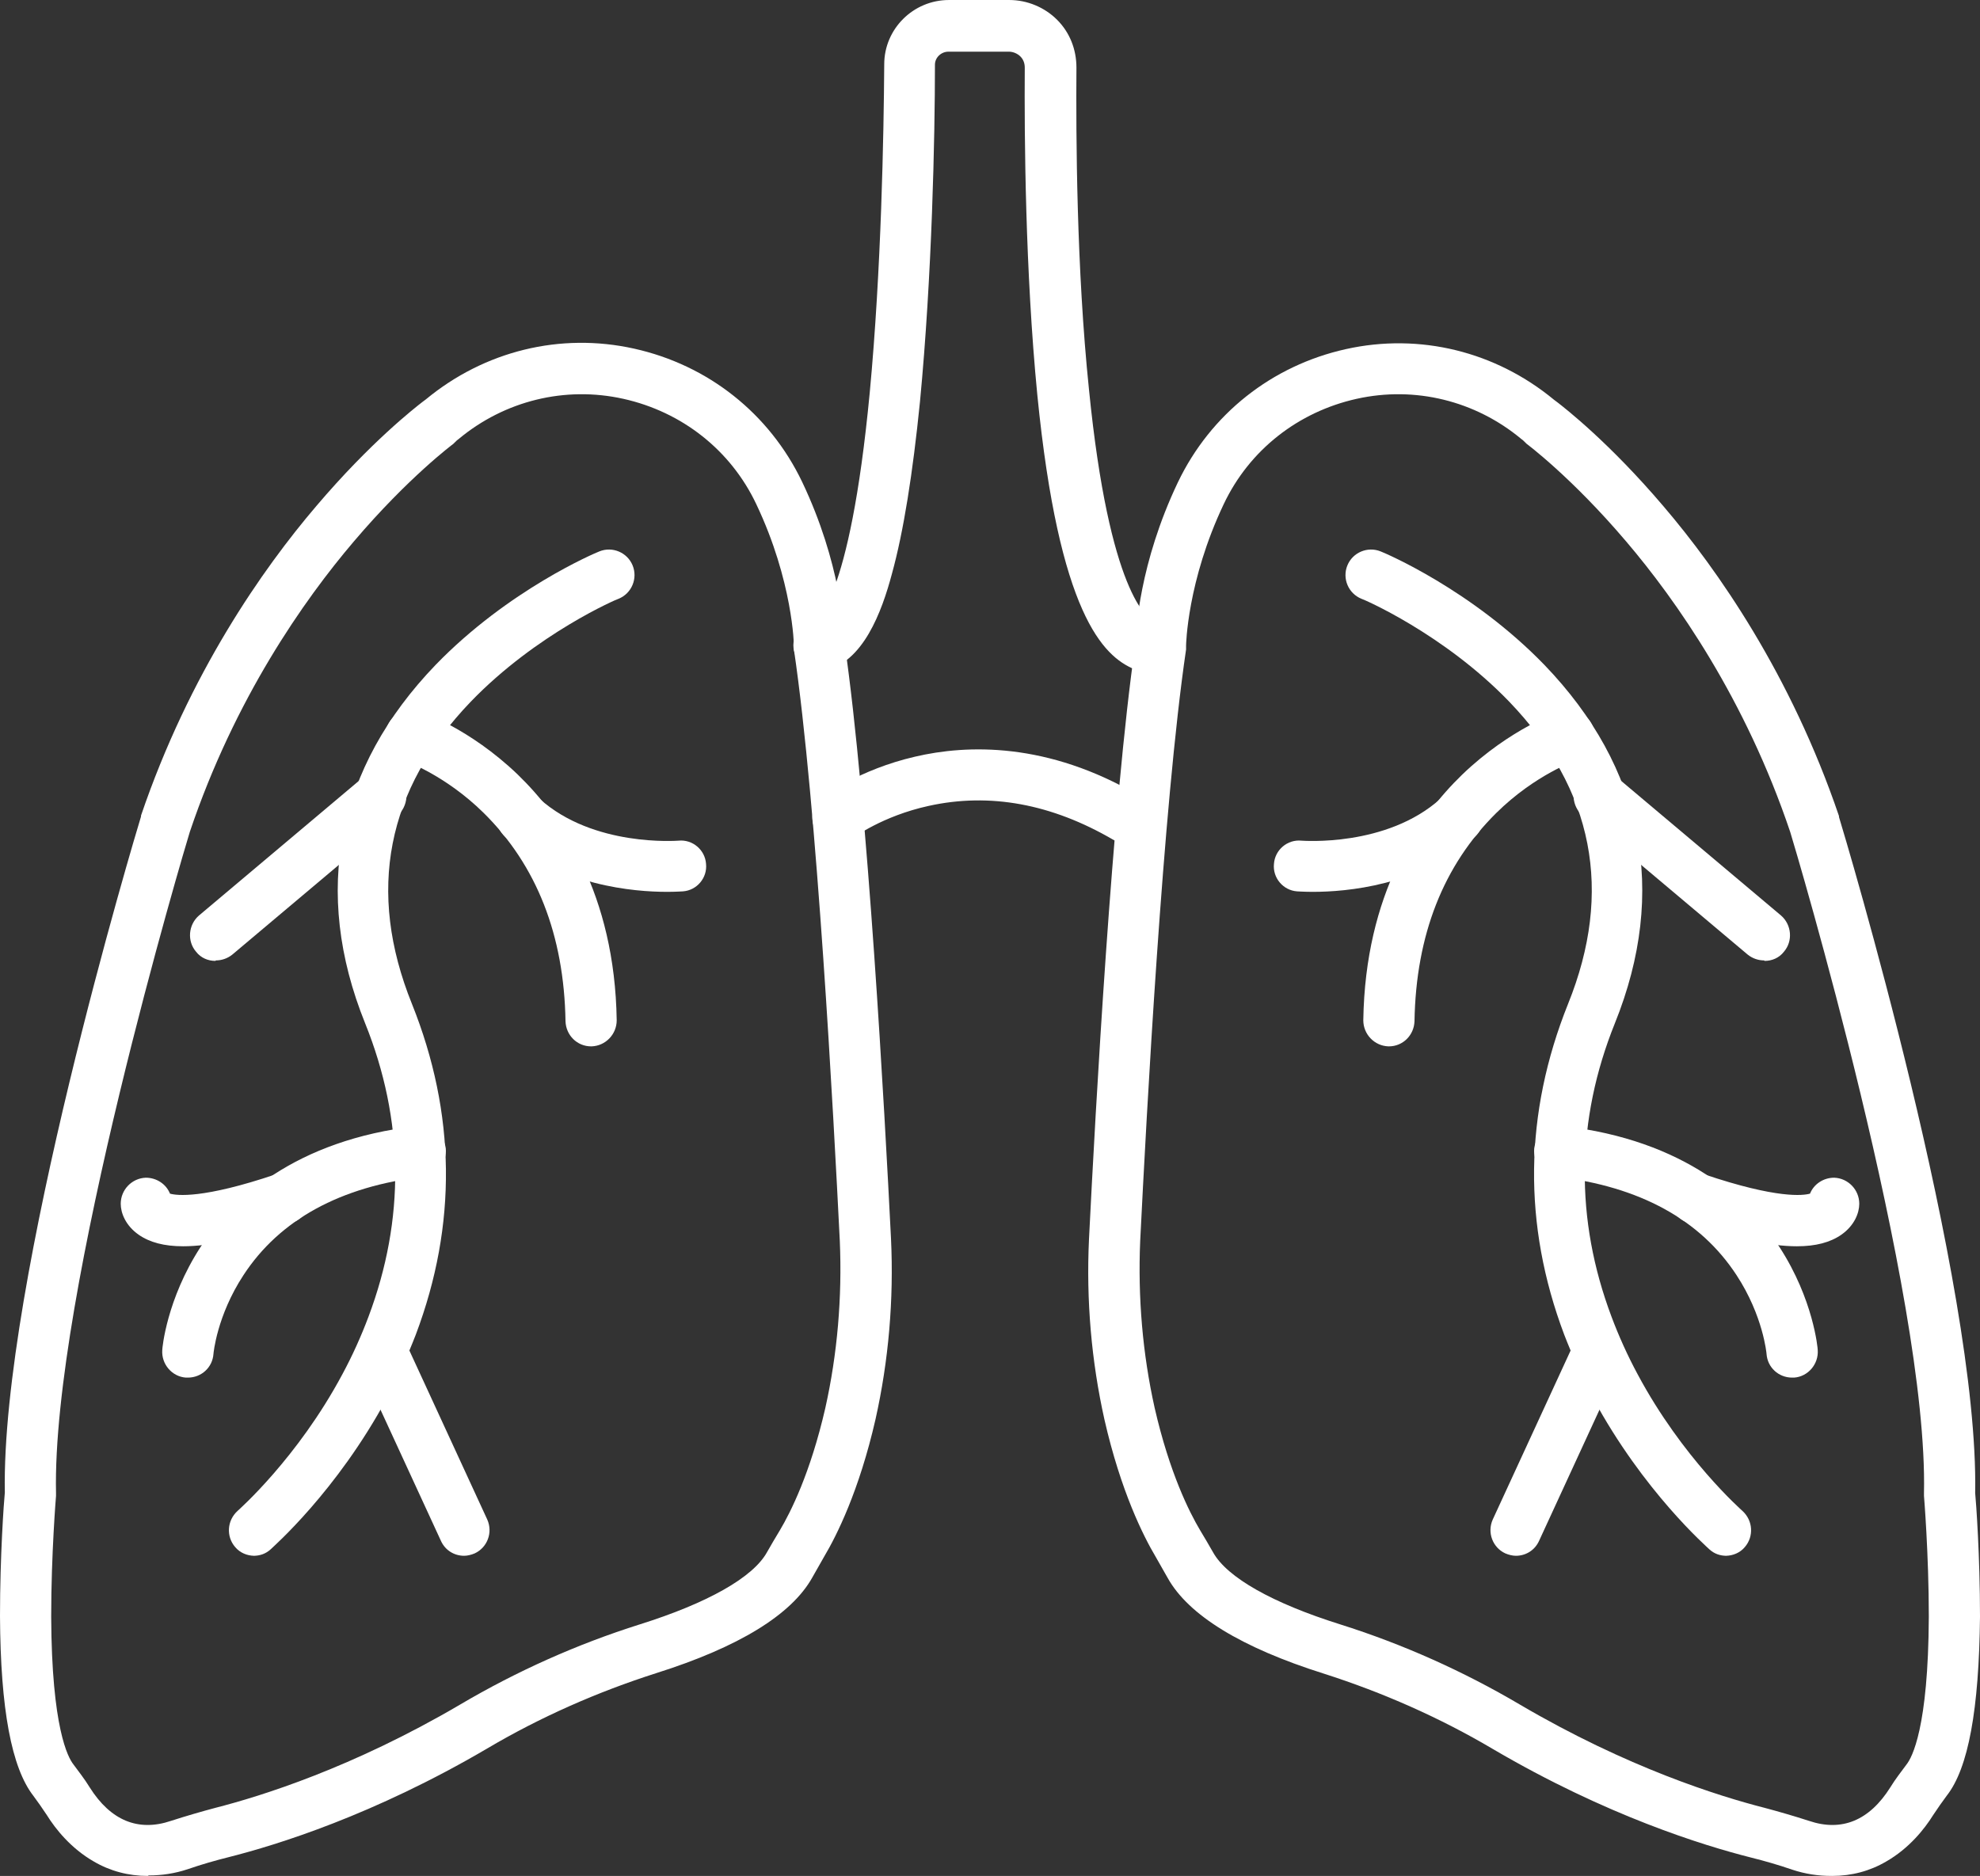
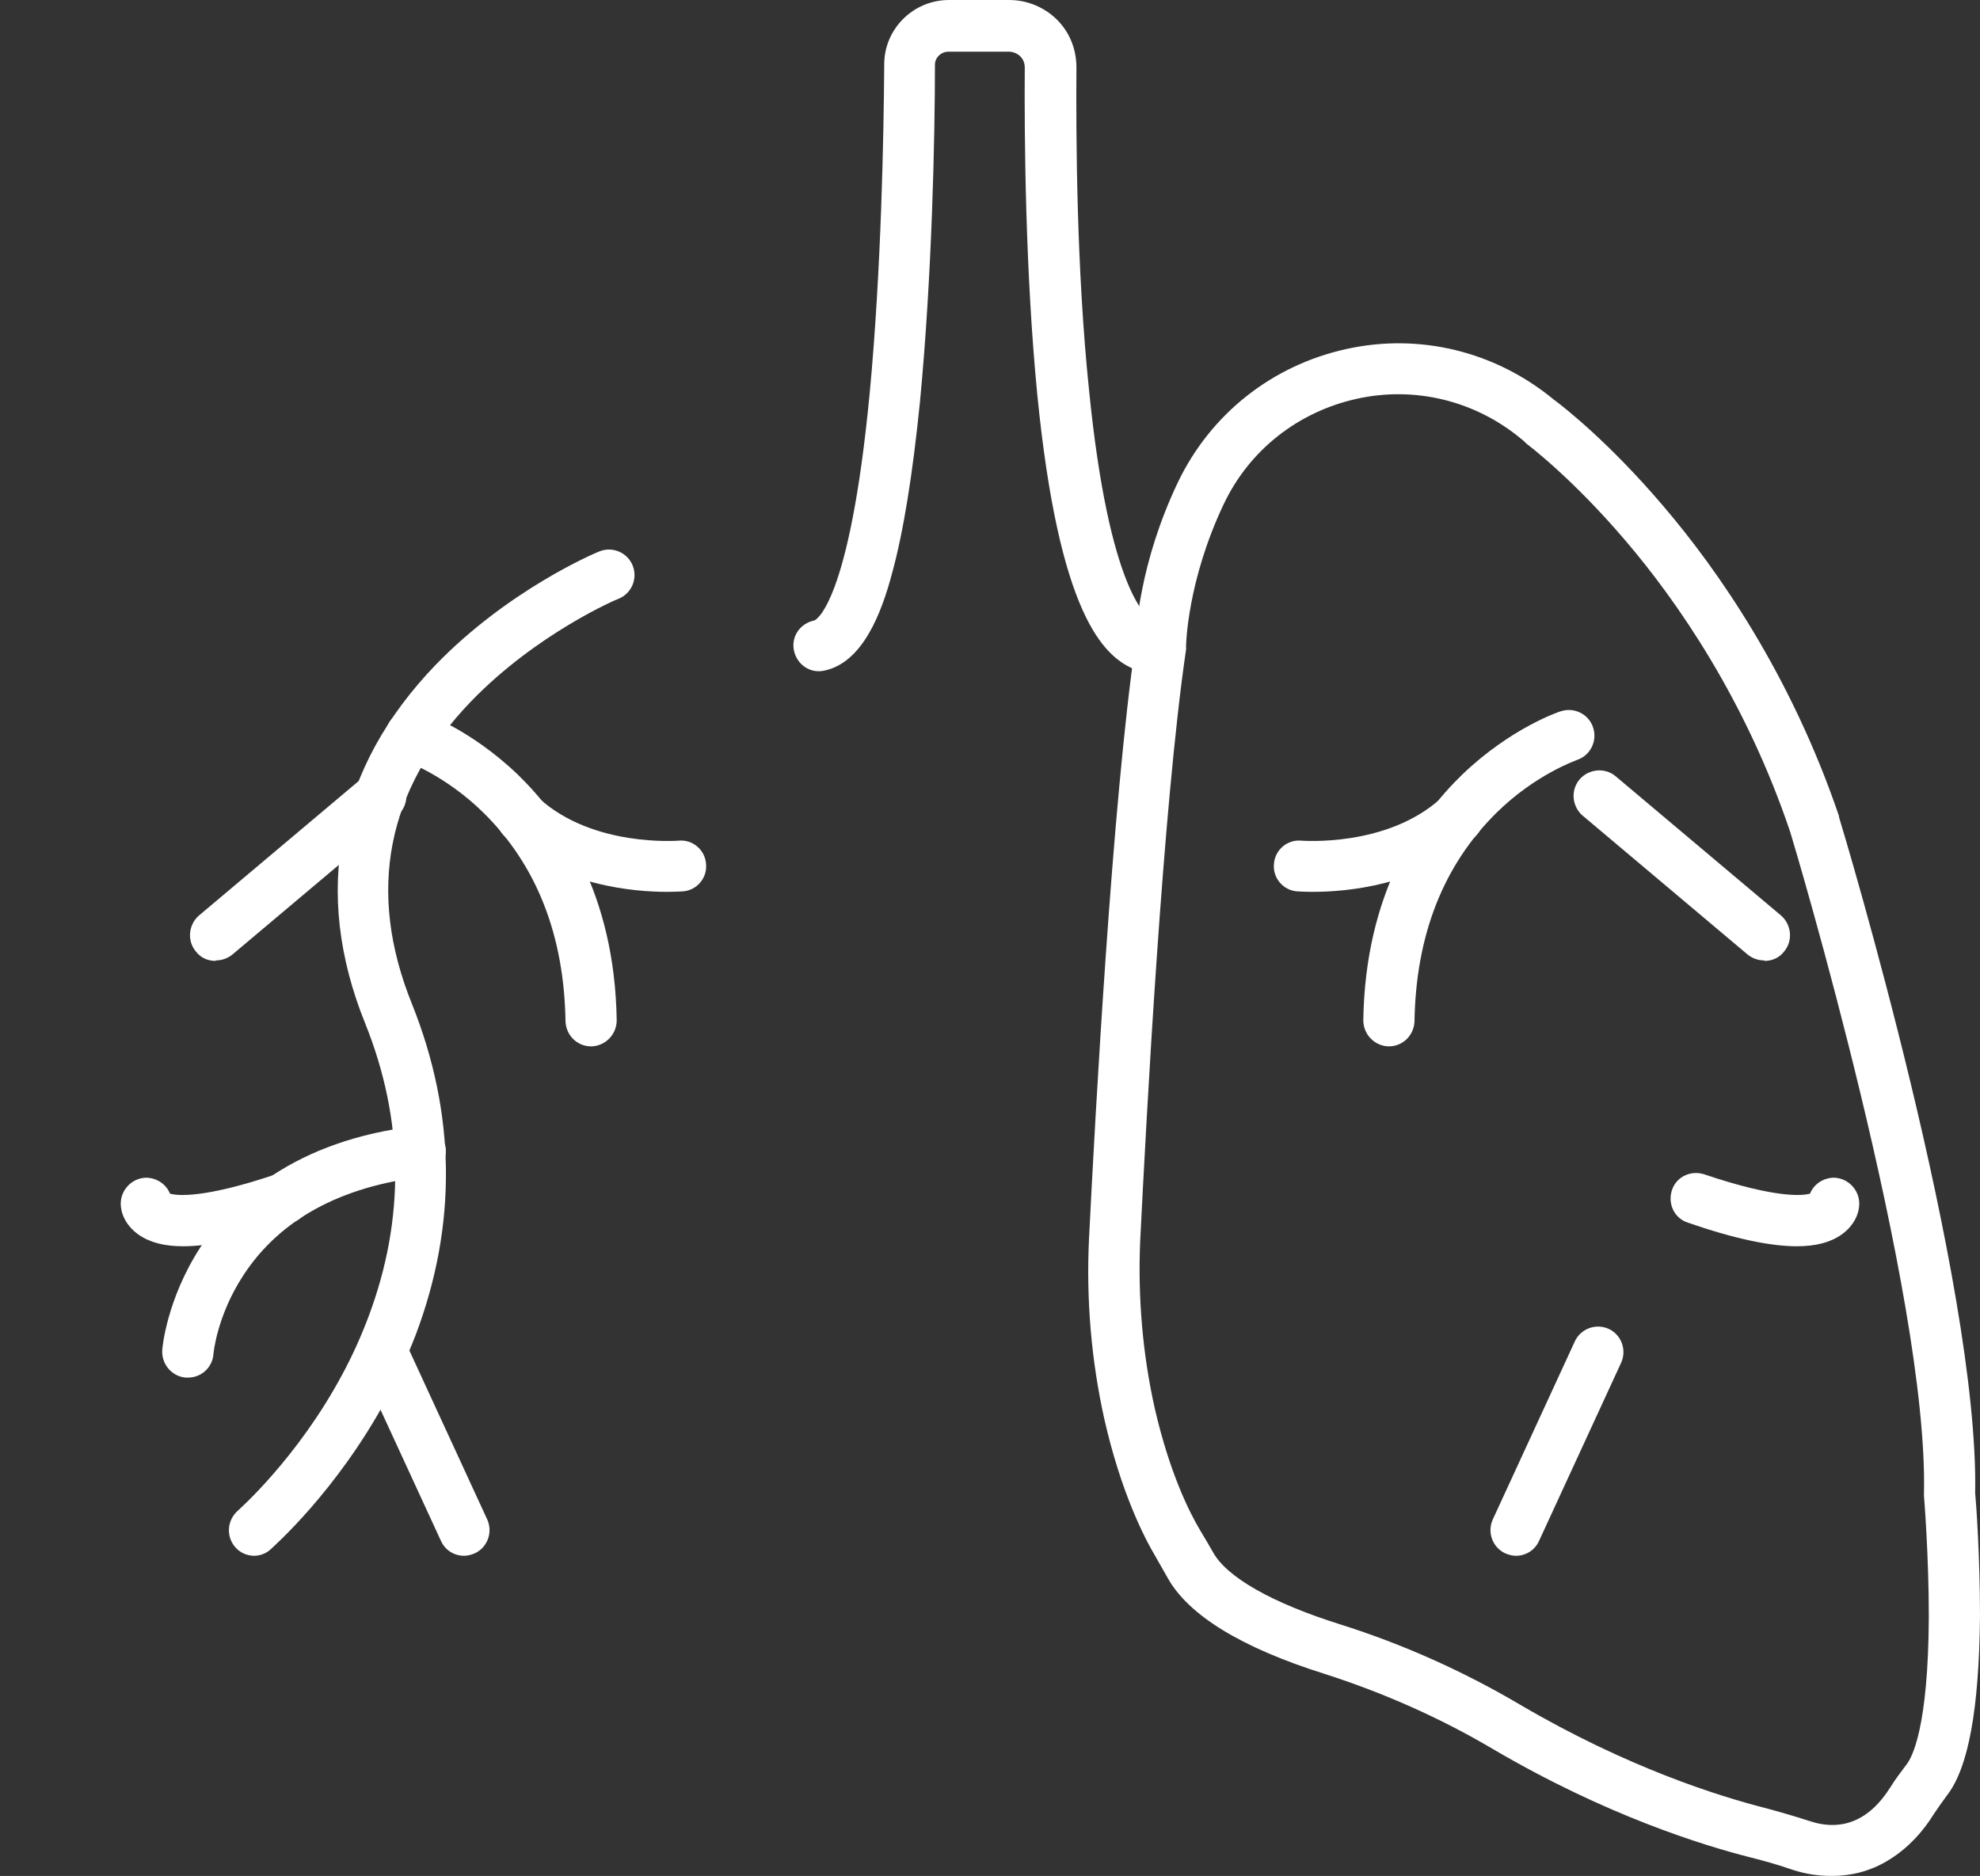
<svg xmlns="http://www.w3.org/2000/svg" viewBox="0 0 41 38.85">
  <rect x="0" y="0" width="41" height="38.85" fill="#333333" stroke="none" />
  <defs>
    <style>.d{fill:#fff;}</style>
  </defs>
  <g id="a" />
  <g id="b">
    <g id="c">
      <g>
        <path class="d" d="M23.69,13.9c-.07,0-.14-.01-.2-.04-.65-.27-1.56-1.15-2.01-5.68-.25-2.56-.27-5.35-.26-6.78,0-.09-.03-.17-.09-.23-.06-.06-.15-.1-.24-.1h-1.25c-.15,0-.28,.12-.28,.27,0,1.49-.06,4.37-.31,6.98-.15,1.49-.34,2.69-.58,3.56-.21,.79-.6,1.85-1.41,2.01-.29,.06-.56-.13-.62-.42-.06-.29,.13-.56,.42-.62,.02,0,.73-.31,1.15-4.72,.24-2.55,.29-5.35,.3-6.8,0-.73,.6-1.33,1.34-1.33h1.25c.37,0,.73,.15,.99,.41,.26,.26,.4,.61,.4,.99-.01,1.41,0,4.16,.26,6.67,.42,4.21,1.21,4.75,1.36,4.81,.27,.11,.4,.42,.29,.69-.08,.2-.28,.33-.49,.33Z" />
-         <path class="d" d="M23.32,17.46c-.09,0-.18-.02-.27-.07-1.27-.74-2.55-.98-3.82-.7-.96,.21-1.56,.66-1.56,.66-.23,.18-.56,.13-.74-.1-.18-.23-.13-.56,.1-.74,.03-.02,.75-.57,1.92-.84,1.07-.25,2.74-.31,4.64,.81,.25,.15,.34,.47,.19,.72-.1,.17-.28,.26-.46,.26Z" />
        <g>
-           <path class="d" d="M3.06,38.85c-.4,0-.78-.1-1.12-.3-.47-.27-.79-.67-.97-.96-.1-.15-.19-.28-.28-.4C.24,36.61,.01,35.4,0,33.47c0-1.25,.08-2.36,.1-2.56-.08-4.35,2.7-13.61,2.82-14v-.02c1-2.94,2.52-5.11,3.63-6.41,1.13-1.33,2.05-2.04,2.19-2.15,.03-.02,.05-.04,.08-.06,1.21-1,2.78-1.39,4.31-1.05,1.53,.34,2.8,1.34,3.48,2.76,.8,1.68,.87,3.08,.88,3.35,.48,3.32,.83,9.72,.96,12.32,.06,1.27-.05,2.53-.32,3.74-.34,1.49-.81,2.42-1.06,2.84h0c-.09,.16-.17,.3-.25,.44-.43,.77-1.52,1.44-3.23,1.98-1.22,.39-2.4,.91-3.5,1.56-2.35,1.38-4.36,2-5.35,2.25-.28,.07-.56,.15-.85,.25-.27,.09-.54,.13-.81,.13Zm.87-21.62c-.1,.32-2.86,9.58-2.77,13.69v.06s-.1,1.2-.1,2.5c.01,2.31,.35,2.92,.46,3.06,.11,.15,.23,.3,.34,.48,.43,.68,1,.92,1.68,.69,.31-.1,.62-.19,.92-.27,.94-.24,2.84-.83,5.07-2.14,1.17-.69,2.42-1.25,3.72-1.66,1.4-.44,2.34-.97,2.63-1.49,.09-.16,.18-.31,.27-.46h0c.22-.37,.63-1.18,.94-2.53,.25-1.12,.35-2.29,.3-3.46-.13-2.6-.47-8.99-.95-12.25v-.08s-.02-1.33-.78-2.93c-.53-1.12-1.54-1.91-2.75-2.18-1.21-.27-2.46,.04-3.41,.83-.03,.02-.05,.04-.08,.07l-.03,.03s-.93,.69-2.06,2.02c-1.04,1.22-2.47,3.26-3.4,6.02Z" />
          <path class="d" d="M5.27,32.22c-.15,0-.3-.06-.4-.18-.19-.22-.17-.55,.05-.75,.02-.02,1.24-1.09,2.17-2.83,.21-.39,.39-.79,.54-1.19,.76-2.02,.74-4.07-.07-6.08-1.1-2.73-.59-5.29,1.46-7.42,1.51-1.56,3.31-2.32,3.39-2.35,.27-.11,.58,.02,.69,.29,.11,.27-.02,.58-.29,.69-.02,0-1.7,.72-3.06,2.13-1.75,1.82-2.16,3.93-1.22,6.26,.91,2.27,.94,4.57,.08,6.85-.17,.44-.37,.88-.6,1.32-1.04,1.93-2.36,3.08-2.41,3.13-.1,.09-.22,.13-.35,.13Z" />
          <path class="d" d="M3.89,28.53s-.03,0-.04,0c-.29-.02-.51-.28-.49-.57,0-.04,.09-1.05,.79-2.13,.64-.98,1.95-2.22,4.49-2.51,.29-.03,.55,.17,.59,.46,.03,.29-.17,.55-.46,.59-1.72,.2-2.98,.89-3.73,2.04-.55,.84-.62,1.62-.62,1.63-.02,.28-.25,.49-.53,.49Z" />
          <path class="d" d="M3.79,25.81c-.39,0-.69-.08-.92-.24-.27-.19-.37-.45-.37-.64,0-.29,.23-.53,.52-.54,.22,0,.42,.13,.5,.33,.14,.04,.68,.11,2.19-.4,.28-.09,.58,.05,.67,.33,.09,.28-.05,.58-.33,.67-.95,.33-1.7,.49-2.26,.49Zm-.23-.9h0Z" />
          <path class="d" d="M4.46,19.9c-.15,0-.3-.06-.4-.19-.19-.22-.16-.56,.06-.75l3.42-2.88c.22-.19,.56-.16,.75,.06,.19,.22,.16,.56-.06,.75l-3.42,2.88c-.1,.08-.22,.12-.34,.12Z" />
          <path class="d" d="M9.61,32.22c-.2,0-.39-.11-.48-.31l-1.7-3.69c-.12-.27,0-.58,.26-.7,.27-.12,.58,0,.7,.26l1.7,3.69c.12,.27,0,.58-.26,.7-.07,.03-.15,.05-.22,.05Z" />
          <path class="d" d="M12.24,21.67c-.29,0-.52-.23-.53-.52-.03-1.79-.6-3.23-1.69-4.31-.82-.81-1.66-1.09-1.67-1.1-.28-.09-.43-.39-.34-.67,.09-.28,.39-.43,.67-.34,.04,.01,1.04,.35,2.04,1.31,.91,.88,2.01,2.47,2.05,5.09,0,.29-.23,.53-.52,.54h0Z" />
          <path class="d" d="M13.81,18.47c-.67,0-2.21-.12-3.35-1.14-.22-.2-.23-.53-.04-.75,.2-.22,.53-.23,.75-.04,1.12,1.01,2.86,.87,2.88,.87,.29-.03,.55,.19,.57,.48,.03,.29-.19,.55-.48,.57-.02,0-.14,.01-.33,.01Z" />
        </g>
        <g>
          <path class="d" d="M37.94,38.85c.4,0,.78-.1,1.12-.3,.47-.27,.79-.67,.97-.96,.1-.15,.19-.28,.28-.4,.45-.57,.67-1.79,.69-3.71,0-1.25-.08-2.36-.1-2.56,.08-4.35-2.7-13.61-2.82-14v-.02c-1-2.94-2.52-5.11-3.63-6.41-1.13-1.33-2.05-2.04-2.19-2.15-.03-.02-.05-.04-.08-.06-1.21-1-2.78-1.39-4.31-1.05-1.53,.34-2.8,1.34-3.48,2.76-.8,1.68-.87,3.08-.88,3.35-.48,3.32-.83,9.72-.96,12.32-.06,1.27,.05,2.53,.32,3.74,.34,1.49,.81,2.42,1.06,2.84h0c.09,.16,.17,.3,.25,.44,.43,.77,1.52,1.44,3.23,1.98,1.22,.39,2.4,.91,3.5,1.56,2.35,1.38,4.36,2,5.35,2.25,.28,.07,.56,.15,.85,.25,.27,.09,.54,.13,.81,.13Zm-.87-21.62c.1,.32,2.86,9.58,2.77,13.69v.06s.1,1.2,.1,2.5c-.01,2.31-.35,2.92-.46,3.06-.11,.15-.23,.3-.34,.48-.43,.68-1,.92-1.68,.69-.31-.1-.62-.19-.92-.27-.94-.24-2.84-.83-5.07-2.14-1.17-.69-2.42-1.25-3.72-1.66-1.4-.44-2.34-.97-2.63-1.49-.09-.16-.18-.31-.27-.46h0c-.22-.37-.63-1.18-.94-2.53-.25-1.12-.35-2.29-.3-3.46,.13-2.6,.47-8.99,.95-12.25v-.08s.02-1.33,.78-2.93c.53-1.12,1.54-1.91,2.75-2.18,1.21-.27,2.46,.04,3.41,.83,.03,.02,.05,.04,.08,.07l.03,.03s.93,.69,2.06,2.02c1.04,1.22,2.47,3.26,3.4,6.02Z" />
-           <path class="d" d="M35.73,32.22c.15,0,.3-.06,.4-.18,.19-.22,.17-.55-.05-.75-.02-.02-1.24-1.09-2.17-2.83-.21-.39-.39-.79-.54-1.19-.76-2.02-.74-4.07,.07-6.08,1.1-2.73,.59-5.29-1.46-7.42-1.51-1.56-3.31-2.32-3.39-2.35-.27-.11-.58,.02-.69,.29-.11,.27,.02,.58,.29,.69,.02,0,1.7,.72,3.06,2.13,1.75,1.82,2.16,3.93,1.22,6.26-.91,2.27-.94,4.57-.08,6.85,.17,.44,.37,.88,.6,1.32,1.04,1.93,2.36,3.08,2.41,3.13,.1,.09,.22,.13,.35,.13Z" />
-           <path class="d" d="M37.11,28.53s.03,0,.04,0c.29-.02,.51-.28,.49-.57,0-.04-.09-1.05-.79-2.13-.64-.98-1.95-2.22-4.49-2.51-.29-.03-.55,.17-.59,.46-.03,.29,.17,.55,.46,.59,1.72,.2,2.98,.89,3.73,2.04,.55,.84,.62,1.62,.62,1.63,.02,.28,.25,.49,.53,.49Z" />
          <path class="d" d="M37.21,25.81c.39,0,.69-.08,.92-.24,.27-.19,.37-.45,.37-.64,0-.29-.23-.53-.52-.54-.22,0-.42,.13-.5,.33-.14,.04-.68,.11-2.19-.4-.28-.09-.58,.05-.67,.33-.09,.28,.05,.58,.33,.67,.95,.33,1.7,.49,2.26,.49Zm.23-.9h0Z" />
          <path class="d" d="M36.54,19.9c.15,0,.3-.06,.4-.19,.19-.22,.16-.56-.06-.75l-3.42-2.88c-.22-.19-.56-.16-.75,.06-.19,.22-.16,.56,.06,.75l3.42,2.88c.1,.08,.22,.12,.34,.12Z" />
          <path class="d" d="M31.39,32.22c.2,0,.39-.11,.48-.31l1.7-3.69c.12-.27,0-.58-.26-.7-.27-.12-.58,0-.7,.26l-1.7,3.69c-.12,.27,0,.58,.26,.7,.07,.03,.15,.05,.22,.05Z" />
          <path class="d" d="M28.76,21.67c.29,0,.52-.23,.53-.52,.03-1.79,.6-3.23,1.69-4.31,.82-.81,1.66-1.09,1.67-1.1,.28-.09,.43-.39,.34-.67-.09-.28-.39-.43-.67-.34-.04,.01-1.04,.35-2.04,1.31-.91,.88-2.01,2.47-2.05,5.09,0,.29,.23,.53,.52,.54h0Z" />
          <path class="d" d="M27.19,18.47c.67,0,2.21-.12,3.35-1.14,.22-.2,.23-.53,.04-.75-.2-.22-.53-.23-.75-.04-1.12,1.01-2.86,.87-2.88,.87-.29-.03-.55,.19-.57,.48-.03,.29,.19,.55,.48,.57,.02,0,.14,.01,.33,.01Z" />
        </g>
      </g>
    </g>
  </g>
</svg>